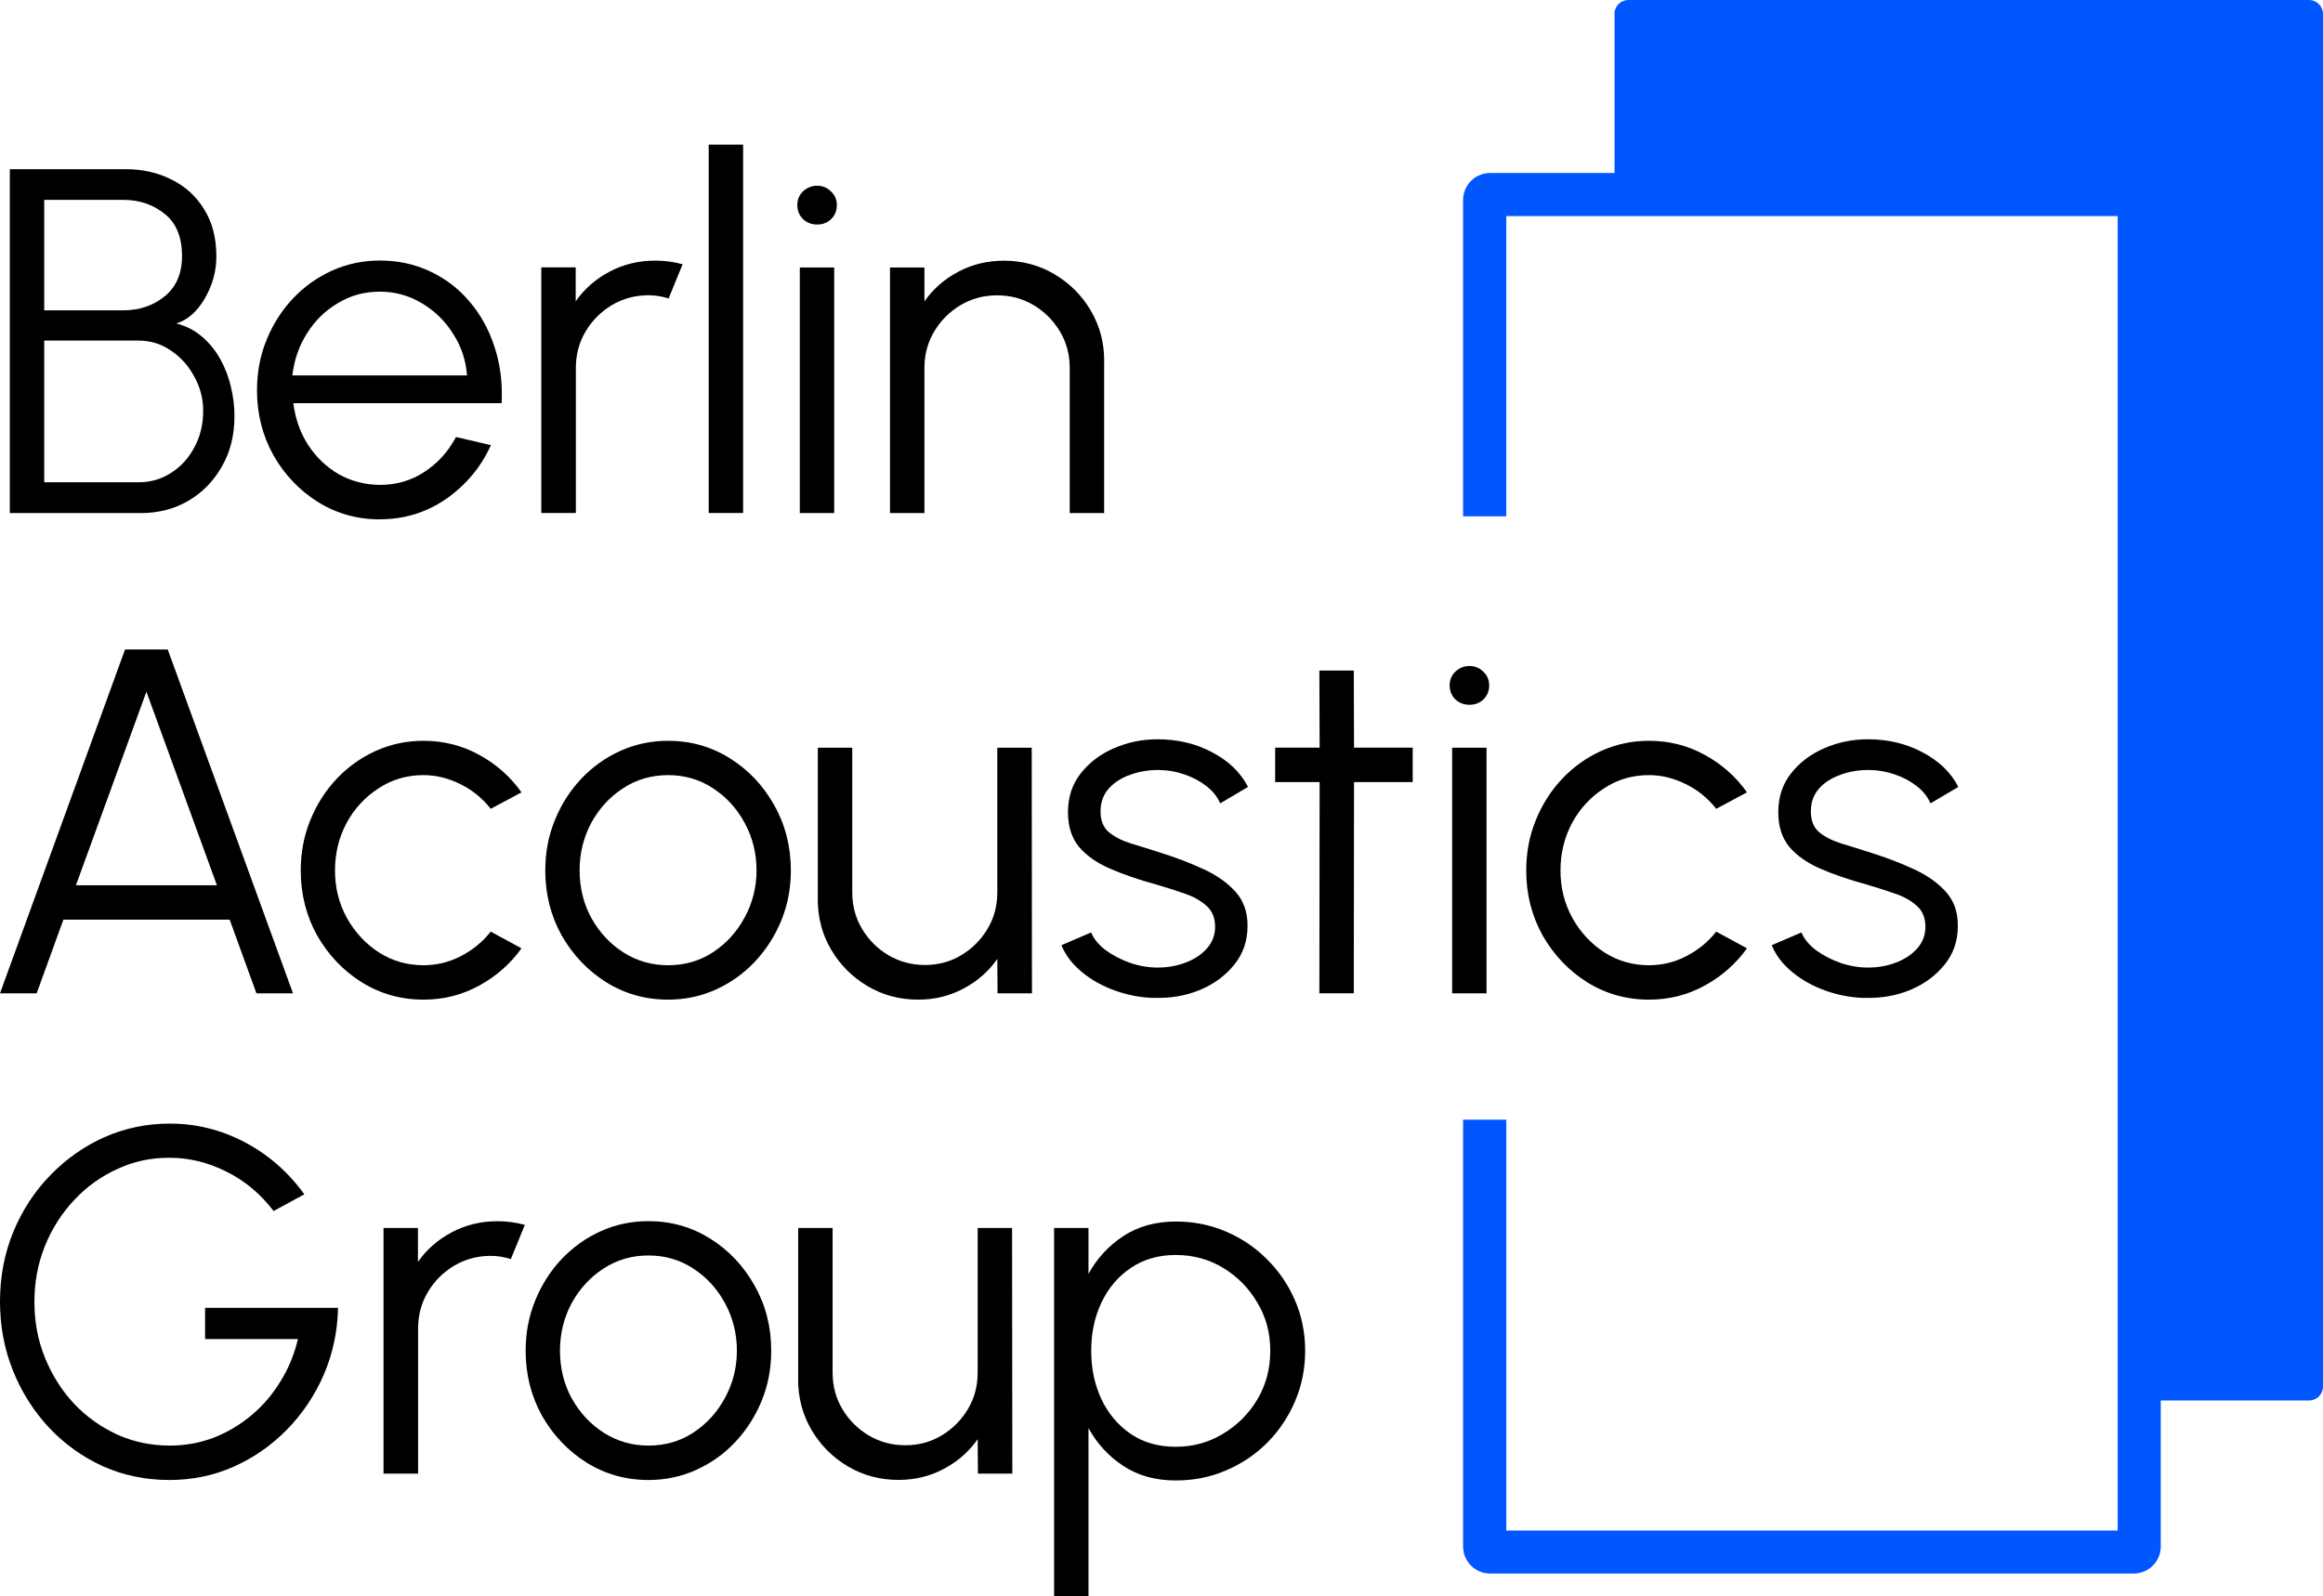
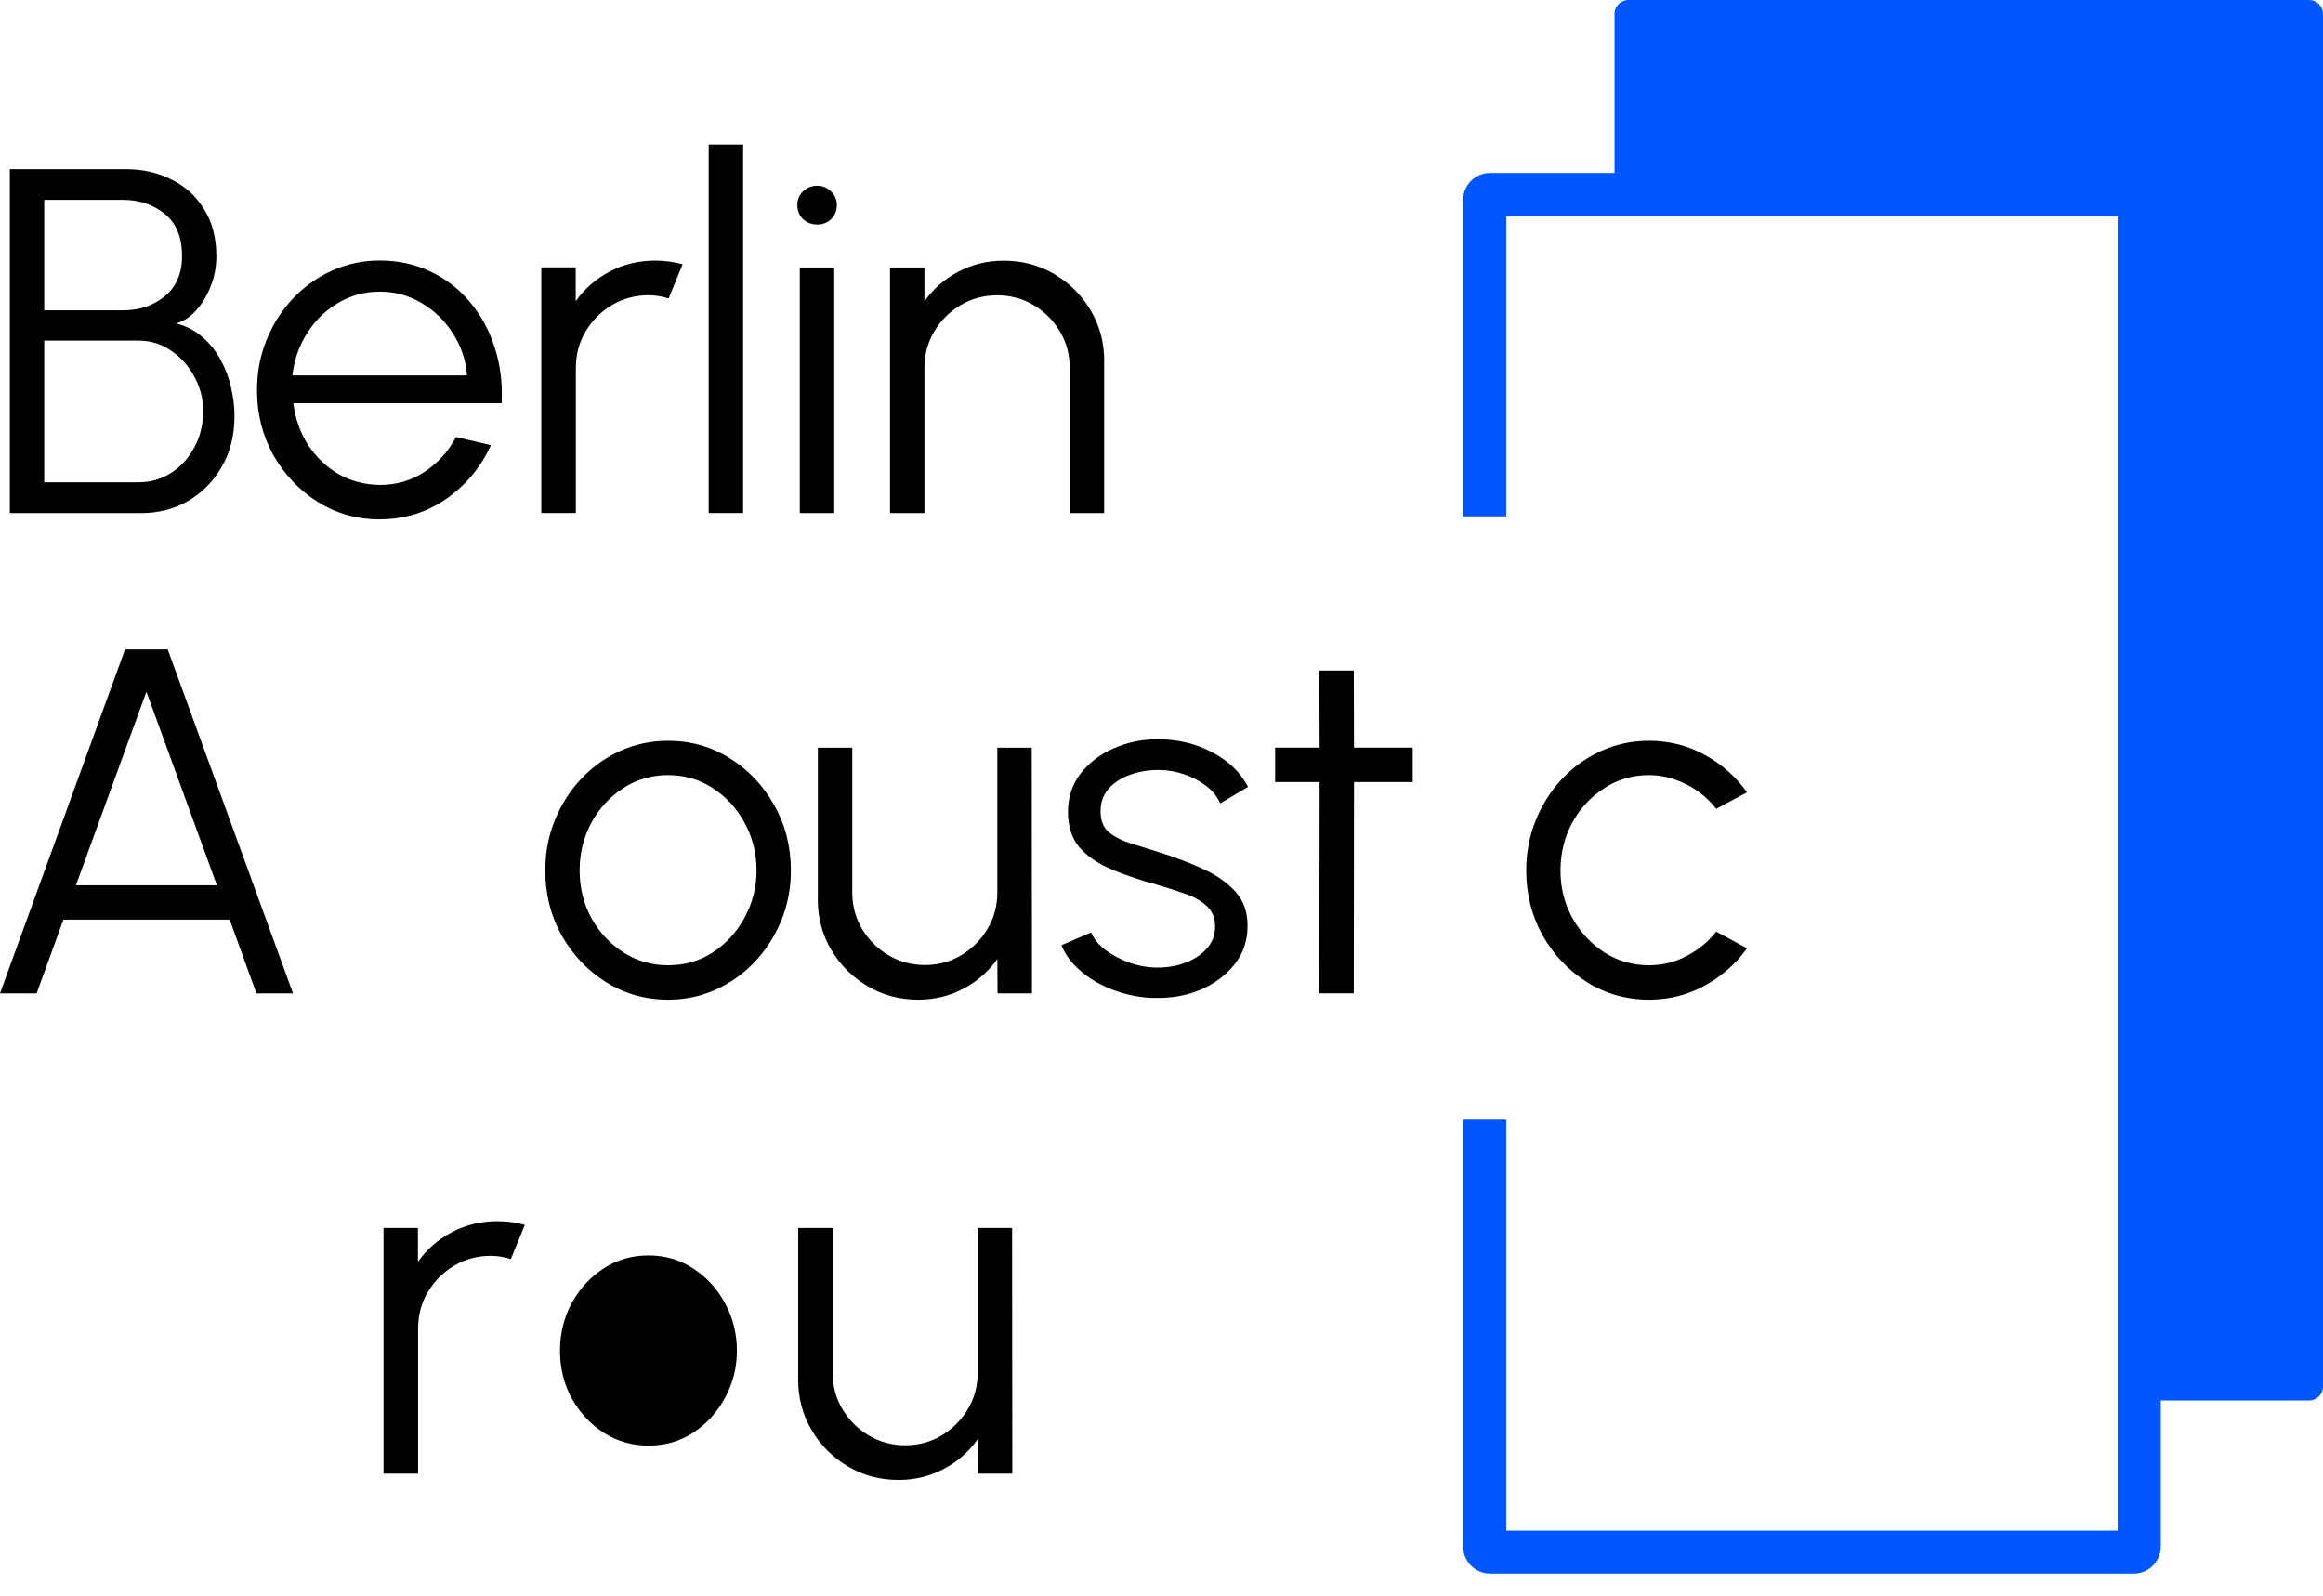
<svg xmlns="http://www.w3.org/2000/svg" contentScriptType="text/ecmascript" zoomAndPan="magnify" contentStyleType="text/css" id="Ebene_1" version="1.0" preserveAspectRatio="xMidYMid meet" data-name="Ebene 1" viewBox="0 0 290.97 200">
  <defs id="defs4">
    <style id="style2" xml:space="preserve">
      .cls-1 {
        fill: #0057ff;
        fill-rule: evenodd;
      }
    </style>
  </defs>
  <path class="cls-1" id="path6" d="M 202.22,1.75 C 202.22,0.78 203,0 203.97,0 h 85.25 c 0.97,0 1.75,0.78 1.75,1.75 v 171.96 c 0,0.97 -0.78,1.75 -1.75,1.75 h -18.57 v 18.29 c 0,1.87 -1.52,3.39 -3.39,3.39 h -80.61 c -1.87,0 -3.39,-1.52 -3.39,-3.39 v -53.47 h 5.41 v 51.47 h 76.58 V 27.07 h -76.58 v 37.62 h -5.41 V 25.06 c 0,-1.87 1.52,-3.39 3.39,-3.39 h 15.58 V 1.75 Z" />
  <path id="path8" d="M 1.23,64.27 V 21.2 h 14.55 c 2.09,0 3.99,0.43 5.69,1.29 1.72,0.84 3.09,2.08 4.09,3.72 1.03,1.62 1.54,3.59 1.54,5.91 0,1.31 -0.24,2.56 -0.71,3.75 -0.47,1.19 -1.09,2.21 -1.85,3.05 -0.76,0.82 -1.58,1.35 -2.46,1.6 1.27,0.33 2.37,0.9 3.29,1.72 0.92,0.8 1.68,1.75 2.28,2.86 0.59,1.09 1.03,2.24 1.29,3.45 0.29,1.21 0.43,2.4 0.43,3.57 0,2.42 -0.53,4.54 -1.6,6.37 -1.05,1.83 -2.45,3.25 -4.22,4.28 -1.76,1.01 -3.72,1.51 -5.88,1.51 H 1.23 Z m 4.31,-3.85 h 11.82 c 1.5,0 2.85,-0.39 4.06,-1.17 1.23,-0.78 2.21,-1.85 2.92,-3.2 0.74,-1.35 1.11,-2.88 1.11,-4.58 0,-1.52 -0.37,-2.94 -1.11,-4.28 -0.72,-1.35 -1.69,-2.44 -2.92,-3.26 -1.21,-0.84 -2.56,-1.26 -4.06,-1.26 H 5.54 Z m 0,-21.54 h 9.88 c 2.03,0 3.76,-0.58 5.2,-1.75 1.46,-1.19 2.18,-2.87 2.18,-5.05 0,-2.38 -0.73,-4.14 -2.18,-5.29 -1.44,-1.17 -3.17,-1.75 -5.2,-1.75 H 5.54 v 13.85 z" />
  <path id="path10" d="m 47.57,65.07 c -2.83,0 -5.42,-0.73 -7.75,-2.18 -2.32,-1.46 -4.17,-3.4 -5.57,-5.85 -1.37,-2.46 -2.06,-5.18 -2.06,-8.15 0,-2.26 0.4,-4.36 1.2,-6.31 0.8,-1.97 1.9,-3.69 3.29,-5.17 1.42,-1.5 3.06,-2.67 4.92,-3.51 1.87,-0.84 3.86,-1.26 5.97,-1.26 2.28,0 4.37,0.45 6.28,1.35 1.93,0.9 3.58,2.16 4.95,3.78 1.39,1.62 2.44,3.52 3.14,5.69 0.72,2.17 1.02,4.52 0.89,7.05 H 36.74 c 0.25,1.95 0.86,3.69 1.85,5.23 1.01,1.54 2.28,2.76 3.82,3.66 1.56,0.88 3.28,1.33 5.17,1.35 2.05,0 3.9,-0.53 5.54,-1.6 1.66,-1.07 3,-2.53 4,-4.4 l 4.37,1.02 c -1.23,2.73 -3.09,4.96 -5.57,6.71 -2.48,1.72 -5.26,2.58 -8.34,2.58 z M 36.62,47.04 H 58.5 c -0.14,-1.91 -0.73,-3.65 -1.75,-5.23 -1,-1.6 -2.31,-2.87 -3.91,-3.82 -1.6,-0.96 -3.35,-1.45 -5.26,-1.45 -1.91,0 -3.65,0.47 -5.23,1.42 -1.58,0.92 -2.87,2.18 -3.88,3.78 -1.01,1.58 -1.62,3.34 -1.85,5.29 z" />
  <path id="path12" d="M 67.8,64.27 V 33.5 h 4.31 v 4.25 c 1.09,-1.56 2.5,-2.8 4.25,-3.72 1.74,-0.92 3.64,-1.38 5.69,-1.38 1.19,0 2.34,0.15 3.45,0.46 l -1.75,4.28 c -0.86,-0.27 -1.7,-0.4 -2.52,-0.4 -1.66,0 -3.19,0.41 -4.58,1.23 -1.37,0.82 -2.47,1.92 -3.29,3.29 -0.82,1.37 -1.23,2.9 -1.23,4.58 v 18.18 h -4.31 z" />
  <path id="path14" d="M 88.77,64.27 V 18.12 h 4.31 v 46.15 z" />
  <path id="path16" d="m 100.18,33.51 h 4.31 v 30.77 h -4.31 z m 2.18,-5.38 c -0.7,0 -1.29,-0.23 -1.78,-0.68 -0.47,-0.47 -0.71,-1.06 -0.71,-1.75 0,-0.69 0.24,-1.27 0.71,-1.72 0.49,-0.47 1.09,-0.71 1.78,-0.71 0.69,0 1.25,0.24 1.72,0.71 0.49,0.45 0.74,1.03 0.74,1.72 0,0.69 -0.24,1.28 -0.71,1.75 -0.47,0.45 -1.06,0.68 -1.75,0.68 z" />
  <path id="path18" d="m 138.3,45.23 v 19.05 h -4.31 V 46.1 c 0,-1.68 -0.41,-3.21 -1.23,-4.58 -0.82,-1.37 -1.92,-2.47 -3.29,-3.29 -1.37,-0.82 -2.9,-1.23 -4.58,-1.23 -1.68,0 -3.19,0.41 -4.58,1.23 -1.37,0.82 -2.47,1.92 -3.29,3.29 -0.82,1.37 -1.23,2.9 -1.23,4.58 v 18.18 h -4.31 V 33.51 h 4.31 v 4.25 c 1.09,-1.56 2.5,-2.8 4.25,-3.72 1.74,-0.92 3.64,-1.38 5.69,-1.38 2.32,0 4.43,0.56 6.34,1.69 1.91,1.13 3.43,2.65 4.55,4.55 1.13,1.91 1.69,4.02 1.69,6.34 z" />
  <path id="path20" d="m 15.66,81.37 h 5.35 l 15.69,43.08 h -4.58 l -3.35,-9.23 H 7.94 l -3.35,9.23 H 0 Z M 9.51,110.91 H 27.17 L 18.34,86.66 Z" />
-   <path id="path22" d="m 61.47,116.72 3.85,2.09 c -1.39,1.95 -3.17,3.51 -5.32,4.68 -2.13,1.17 -4.45,1.75 -6.95,1.75 -2.83,0 -5.42,-0.73 -7.75,-2.18 -2.32,-1.46 -4.17,-3.41 -5.57,-5.85 -1.37,-2.46 -2.06,-5.18 -2.06,-8.15 0,-2.26 0.4,-4.36 1.2,-6.31 0.8,-1.97 1.9,-3.69 3.29,-5.17 1.42,-1.5 3.06,-2.67 4.92,-3.51 1.87,-0.84 3.86,-1.26 5.97,-1.26 2.5,0 4.82,0.58 6.95,1.75 2.15,1.17 3.93,2.74 5.32,4.71 l -3.85,2.06 c -1.07,-1.35 -2.35,-2.39 -3.85,-3.11 -1.5,-0.74 -3.03,-1.11 -4.58,-1.11 -2.07,0 -3.95,0.55 -5.63,1.66 -1.68,1.09 -3.02,2.53 -4,4.34 -0.96,1.81 -1.45,3.78 -1.45,5.94 0,2.16 0.49,4.13 1.48,5.94 1.01,1.81 2.35,3.25 4.03,4.34 1.68,1.07 3.54,1.6 5.57,1.6 1.68,0 3.26,-0.39 4.74,-1.17 1.48,-0.78 2.71,-1.79 3.69,-3.05 z" />
  <path id="path24" d="m 83.68,125.24 c -2.83,0 -5.42,-0.73 -7.75,-2.18 -2.32,-1.46 -4.17,-3.41 -5.57,-5.85 -1.37,-2.46 -2.06,-5.18 -2.06,-8.15 0,-2.26 0.4,-4.36 1.2,-6.31 0.8,-1.97 1.9,-3.69 3.29,-5.17 1.42,-1.5 3.06,-2.67 4.92,-3.51 1.87,-0.84 3.86,-1.26 5.97,-1.26 2.83,0 5.41,0.73 7.72,2.18 2.34,1.46 4.2,3.42 5.57,5.88 1.4,2.46 2.09,5.19 2.09,8.18 0,2.24 -0.4,4.33 -1.2,6.28 -0.8,1.95 -1.91,3.67 -3.32,5.17 -1.4,1.48 -3.03,2.64 -4.89,3.48 -1.85,0.84 -3.84,1.26 -5.97,1.26 z m 0,-4.31 c 2.09,0 3.97,-0.54 5.63,-1.63 1.68,-1.11 3,-2.56 3.97,-4.37 0.98,-1.81 1.48,-3.76 1.48,-5.88 0,-2.12 -0.49,-4.13 -1.48,-5.94 -0.98,-1.83 -2.32,-3.28 -4,-4.37 -1.66,-1.09 -3.53,-1.63 -5.6,-1.63 -2.07,0 -3.98,0.55 -5.66,1.66 -1.66,1.09 -2.98,2.53 -3.97,4.34 -0.96,1.81 -1.45,3.78 -1.45,5.94 0,2.16 0.5,4.23 1.51,6.03 1,1.78 2.35,3.21 4.03,4.28 1.68,1.05 3.53,1.57 5.54,1.57 z" />
  <path id="path26" d="M 102.44,112.66 V 93.68 h 4.31 v 18.12 c 0,1.68 0.41,3.21 1.23,4.58 0.82,1.37 1.92,2.47 3.29,3.29 1.4,0.82 2.92,1.23 4.58,1.23 1.66,0 3.2,-0.41 4.55,-1.23 1.37,-0.82 2.47,-1.92 3.29,-3.29 0.82,-1.37 1.23,-2.9 1.23,-4.58 V 93.68 h 4.31 l 0.03,30.77 h -4.31 l -0.03,-4.31 c -1.09,1.56 -2.5,2.8 -4.25,3.72 -1.72,0.92 -3.61,1.38 -5.66,1.38 -2.32,0 -4.43,-0.56 -6.34,-1.69 -1.91,-1.13 -3.43,-2.65 -4.55,-4.55 -1.13,-1.91 -1.69,-4.02 -1.69,-6.34 z" />
  <path id="path28" d="m 144.6,125.03 c -1.68,-0.04 -3.32,-0.35 -4.92,-0.92 -1.6,-0.57 -3,-1.35 -4.18,-2.34 -1.19,-0.98 -2.04,-2.1 -2.55,-3.35 l 3.72,-1.6 c 0.33,0.8 0.93,1.54 1.82,2.22 0.9,0.66 1.93,1.19 3.08,1.6 1.15,0.39 2.29,0.58 3.42,0.58 1.25,0 2.42,-0.2 3.51,-0.62 1.09,-0.41 1.97,-0.99 2.65,-1.75 0.7,-0.78 1.05,-1.69 1.05,-2.74 0,-1.13 -0.37,-2.01 -1.11,-2.65 -0.74,-0.66 -1.67,-1.17 -2.8,-1.54 -1.13,-0.39 -2.29,-0.76 -3.48,-1.11 -2.17,-0.59 -4.09,-1.25 -5.75,-1.97 -1.66,-0.72 -2.96,-1.63 -3.91,-2.74 -0.92,-1.13 -1.38,-2.57 -1.38,-4.34 0,-1.87 0.52,-3.48 1.57,-4.83 1.07,-1.37 2.45,-2.43 4.15,-3.17 1.72,-0.76 3.56,-1.14 5.51,-1.14 2.5,0 4.78,0.54 6.83,1.63 2.07,1.09 3.57,2.53 4.49,4.34 l -3.48,2.06 c -0.37,-0.84 -0.95,-1.57 -1.75,-2.18 -0.8,-0.62 -1.71,-1.1 -2.74,-1.45 -1.01,-0.35 -2.03,-0.53 -3.08,-0.55 -1.31,-0.02 -2.53,0.17 -3.66,0.58 -1.13,0.39 -2.04,0.97 -2.74,1.75 -0.68,0.78 -1.02,1.73 -1.02,2.86 0,1.13 0.34,1.99 1.02,2.58 0.68,0.57 1.59,1.05 2.74,1.42 1.17,0.35 2.48,0.76 3.94,1.23 1.87,0.59 3.62,1.27 5.26,2.03 1.64,0.76 2.96,1.7 3.97,2.83 1,1.13 1.5,2.55 1.48,4.28 0,1.85 -0.55,3.46 -1.66,4.83 -1.11,1.37 -2.54,2.43 -4.31,3.17 -1.76,0.72 -3.65,1.05 -5.66,0.98 z" />
  <path id="path30" d="m 176.95,97.98 h -7.35 l -0.03,26.46 h -4.31 l 0.03,-26.46 h -5.57 v -4.31 h 5.57 l -0.03,-9.66 h 4.31 l 0.03,9.66 h 7.35 z" />
-   <path id="path32" d="m 181.89,93.68 h 4.31 v 30.77 h -4.31 z m 2.18,-5.38 c -0.7,0 -1.29,-0.23 -1.78,-0.68 -0.47,-0.47 -0.71,-1.06 -0.71,-1.75 0,-0.69 0.24,-1.27 0.71,-1.72 0.49,-0.47 1.09,-0.71 1.78,-0.71 0.69,0 1.25,0.24 1.72,0.71 0.49,0.45 0.74,1.03 0.74,1.72 0,0.69 -0.24,1.28 -0.71,1.75 -0.47,0.45 -1.06,0.68 -1.75,0.68 z" />
  <path id="path34" d="m 214.97,116.72 3.85,2.09 c -1.4,1.95 -3.17,3.51 -5.32,4.68 -2.13,1.17 -4.45,1.75 -6.95,1.75 -2.83,0 -5.42,-0.73 -7.75,-2.18 -2.32,-1.46 -4.17,-3.41 -5.57,-5.85 -1.37,-2.46 -2.06,-5.18 -2.06,-8.15 0,-2.26 0.4,-4.36 1.2,-6.31 0.8,-1.97 1.9,-3.69 3.29,-5.17 1.42,-1.5 3.06,-2.67 4.92,-3.51 1.87,-0.84 3.86,-1.26 5.97,-1.26 2.5,0 4.82,0.58 6.95,1.75 2.15,1.17 3.93,2.74 5.32,4.71 l -3.85,2.06 c -1.07,-1.35 -2.35,-2.39 -3.85,-3.11 -1.5,-0.74 -3.03,-1.11 -4.58,-1.11 -2.07,0 -3.95,0.55 -5.63,1.66 -1.68,1.09 -3.02,2.53 -4,4.34 -0.96,1.81 -1.45,3.78 -1.45,5.94 0,2.16 0.49,4.13 1.48,5.94 1,1.81 2.35,3.25 4.03,4.34 1.68,1.07 3.54,1.6 5.57,1.6 1.68,0 3.26,-0.39 4.74,-1.17 1.48,-0.78 2.71,-1.79 3.69,-3.05 z" />
-   <path id="path36" d="m 233.57,125.03 c -1.68,-0.04 -3.32,-0.35 -4.92,-0.92 -1.6,-0.57 -2.99,-1.35 -4.18,-2.34 -1.19,-0.98 -2.04,-2.1 -2.55,-3.35 l 3.72,-1.6 c 0.33,0.8 0.93,1.54 1.82,2.22 0.9,0.66 1.93,1.19 3.08,1.6 1.15,0.39 2.29,0.58 3.42,0.58 1.25,0 2.42,-0.2 3.51,-0.62 1.09,-0.41 1.97,-0.99 2.65,-1.75 0.7,-0.78 1.05,-1.69 1.05,-2.74 0,-1.13 -0.37,-2.01 -1.11,-2.65 -0.74,-0.66 -1.67,-1.17 -2.8,-1.54 -1.13,-0.39 -2.29,-0.76 -3.48,-1.11 -2.17,-0.59 -4.09,-1.25 -5.75,-1.97 -1.66,-0.72 -2.96,-1.63 -3.91,-2.74 -0.92,-1.13 -1.38,-2.57 -1.38,-4.34 0,-1.87 0.52,-3.48 1.57,-4.83 1.07,-1.37 2.45,-2.43 4.15,-3.17 1.72,-0.76 3.56,-1.14 5.51,-1.14 2.5,0 4.78,0.54 6.83,1.63 2.07,1.09 3.57,2.53 4.49,4.34 l -3.48,2.06 c -0.37,-0.84 -0.95,-1.57 -1.75,-2.18 -0.8,-0.62 -1.71,-1.1 -2.74,-1.45 -1,-0.35 -2.03,-0.53 -3.08,-0.55 -1.31,-0.02 -2.53,0.17 -3.66,0.58 -1.13,0.39 -2.04,0.97 -2.74,1.75 -0.68,0.78 -1.02,1.73 -1.02,2.86 0,1.13 0.34,1.99 1.02,2.58 0.68,0.57 1.59,1.05 2.74,1.42 1.17,0.35 2.48,0.76 3.94,1.23 1.87,0.59 3.62,1.27 5.26,2.03 1.64,0.76 2.96,1.7 3.97,2.83 1.01,1.13 1.5,2.55 1.48,4.28 0,1.85 -0.55,3.46 -1.66,4.83 -1.11,1.37 -2.54,2.43 -4.31,3.17 -1.76,0.72 -3.65,1.05 -5.66,0.98 z" />
-   <path id="path38" d="m 21.2,185.42 c -2.95,0 -5.72,-0.57 -8.31,-1.72 -2.56,-1.17 -4.81,-2.78 -6.74,-4.83 C 4.22,176.8 2.71,174.42 1.63,171.73 0.54,169.02 0,166.13 0,163.05 c 0,-3.08 0.56,-6.06 1.69,-8.77 1.13,-2.71 2.68,-5.07 4.65,-7.08 1.97,-2.03 4.23,-3.61 6.77,-4.74 2.56,-1.13 5.28,-1.69 8.15,-1.69 3.3,0 6.42,0.77 9.35,2.31 2.95,1.54 5.46,3.72 7.51,6.55 l -3.85,2.09 c -1.64,-2.15 -3.62,-3.8 -5.94,-4.95 -2.3,-1.15 -4.67,-1.72 -7.11,-1.72 -2.44,0 -4.5,0.47 -6.55,1.42 -2.03,0.92 -3.83,2.22 -5.38,3.88 -1.56,1.66 -2.78,3.58 -3.66,5.75 -0.88,2.17 -1.32,4.51 -1.32,7.02 0,2.51 0.44,4.81 1.32,6.98 0.88,2.17 2.09,4.09 3.63,5.75 1.56,1.64 3.36,2.93 5.42,3.88 2.05,0.92 4.25,1.38 6.58,1.38 1.93,0 3.75,-0.33 5.48,-0.98 1.74,-0.68 3.33,-1.62 4.77,-2.83 1.44,-1.21 2.65,-2.63 3.63,-4.25 1.01,-1.62 1.73,-3.38 2.18,-5.29 H 25.69 v -3.91 h 16.65 c -0.06,2.97 -0.66,5.76 -1.78,8.37 -1.13,2.6 -2.67,4.9 -4.62,6.89 -1.93,1.97 -4.15,3.52 -6.68,4.65 -2.5,1.11 -5.19,1.66 -8.06,1.66 z" />
  <path id="path40" d="m 48.04,184.62 v -30.77 h 4.31 v 4.25 c 1.09,-1.56 2.5,-2.8 4.25,-3.72 1.74,-0.92 3.64,-1.38 5.69,-1.38 1.19,0 2.34,0.15 3.45,0.46 l -1.75,4.28 c -0.86,-0.27 -1.7,-0.4 -2.52,-0.4 -1.66,0 -3.19,0.41 -4.58,1.23 -1.37,0.82 -2.47,1.92 -3.29,3.29 -0.82,1.37 -1.23,2.9 -1.23,4.58 v 18.18 h -4.31 z" />
-   <path id="path42" d="m 81.22,185.42 c -2.83,0 -5.42,-0.73 -7.75,-2.18 -2.32,-1.46 -4.17,-3.41 -5.57,-5.85 -1.37,-2.46 -2.06,-5.18 -2.06,-8.15 0,-2.26 0.4,-4.36 1.2,-6.31 0.8,-1.97 1.9,-3.69 3.29,-5.17 1.42,-1.5 3.06,-2.67 4.92,-3.51 1.87,-0.84 3.86,-1.26 5.97,-1.26 2.83,0 5.4,0.73 7.72,2.18 2.34,1.46 4.19,3.42 5.57,5.88 1.4,2.46 2.09,5.19 2.09,8.18 0,2.24 -0.4,4.33 -1.2,6.28 -0.8,1.95 -1.91,3.67 -3.32,5.17 -1.39,1.48 -3.03,2.64 -4.89,3.48 -1.85,0.84 -3.84,1.26 -5.97,1.26 z m 0,-4.31 c 2.09,0 3.97,-0.54 5.63,-1.63 1.68,-1.11 3,-2.56 3.97,-4.37 0.98,-1.81 1.48,-3.76 1.48,-5.88 0,-2.12 -0.49,-4.13 -1.48,-5.94 -0.98,-1.83 -2.32,-3.28 -4,-4.37 -1.66,-1.09 -3.53,-1.63 -5.6,-1.63 -2.07,0 -3.98,0.55 -5.66,1.66 -1.66,1.09 -2.98,2.53 -3.97,4.34 -0.96,1.81 -1.45,3.78 -1.45,5.94 0,2.16 0.5,4.23 1.51,6.03 1,1.78 2.35,3.21 4.03,4.28 1.68,1.05 3.53,1.57 5.54,1.57 z" />
+   <path id="path42" d="m 81.22,185.42 z m 0,-4.31 c 2.09,0 3.97,-0.54 5.63,-1.63 1.68,-1.11 3,-2.56 3.97,-4.37 0.98,-1.81 1.48,-3.76 1.48,-5.88 0,-2.12 -0.49,-4.13 -1.48,-5.94 -0.98,-1.83 -2.32,-3.28 -4,-4.37 -1.66,-1.09 -3.53,-1.63 -5.6,-1.63 -2.07,0 -3.98,0.55 -5.66,1.66 -1.66,1.09 -2.98,2.53 -3.97,4.34 -0.96,1.81 -1.45,3.78 -1.45,5.94 0,2.16 0.5,4.23 1.51,6.03 1,1.78 2.35,3.21 4.03,4.28 1.68,1.05 3.53,1.57 5.54,1.57 z" />
  <path id="path44" d="m 99.98,172.83 v -18.98 h 4.31 v 18.12 c 0,1.68 0.41,3.21 1.23,4.58 0.82,1.37 1.92,2.47 3.29,3.29 1.39,0.82 2.92,1.23 4.58,1.23 1.66,0 3.2,-0.41 4.55,-1.23 1.37,-0.82 2.47,-1.92 3.29,-3.29 0.82,-1.37 1.23,-2.9 1.23,-4.58 v -18.12 h 4.31 l 0.03,30.77 h -4.31 l -0.03,-4.31 c -1.09,1.56 -2.5,2.8 -4.25,3.72 -1.72,0.92 -3.61,1.38 -5.66,1.38 -2.32,0 -4.43,-0.56 -6.34,-1.69 -1.91,-1.13 -3.43,-2.65 -4.55,-4.55 -1.12,-1.9 -1.69,-4.02 -1.69,-6.34 z" />
-   <path id="path46" d="m 136.34,200 h -4.31 v -46.15 h 4.31 v 5.75 c 1.07,-1.95 2.52,-3.53 4.37,-4.74 1.85,-1.21 4.04,-1.82 6.58,-1.82 2.24,0 4.33,0.42 6.28,1.26 1.97,0.84 3.69,2.01 5.17,3.51 1.48,1.48 2.64,3.19 3.48,5.14 0.84,1.95 1.26,4.04 1.26,6.28 0,2.24 -0.42,4.34 -1.26,6.31 -0.84,1.97 -2,3.7 -3.48,5.2 -1.48,1.48 -3.2,2.64 -5.17,3.48 -1.95,0.84 -4.04,1.26 -6.28,1.26 -2.54,0 -4.74,-0.6 -6.58,-1.82 -1.85,-1.21 -3.3,-2.79 -4.37,-4.74 z m 10.92,-42.77 c -2.15,0 -4.03,0.54 -5.63,1.63 -1.58,1.07 -2.8,2.5 -3.66,4.31 -0.86,1.81 -1.29,3.83 -1.29,6.06 0,2.23 0.42,4.2 1.26,6.03 0.86,1.83 2.08,3.28 3.66,4.37 1.6,1.09 3.49,1.63 5.66,1.63 2.17,0 4.09,-0.53 5.88,-1.6 1.8,-1.07 3.25,-2.5 4.34,-4.31 1.09,-1.83 1.63,-3.87 1.63,-6.12 0,-2.25 -0.53,-4.2 -1.6,-6 -1.07,-1.83 -2.49,-3.28 -4.28,-4.37 -1.78,-1.09 -3.77,-1.63 -5.97,-1.63 z" />
</svg>